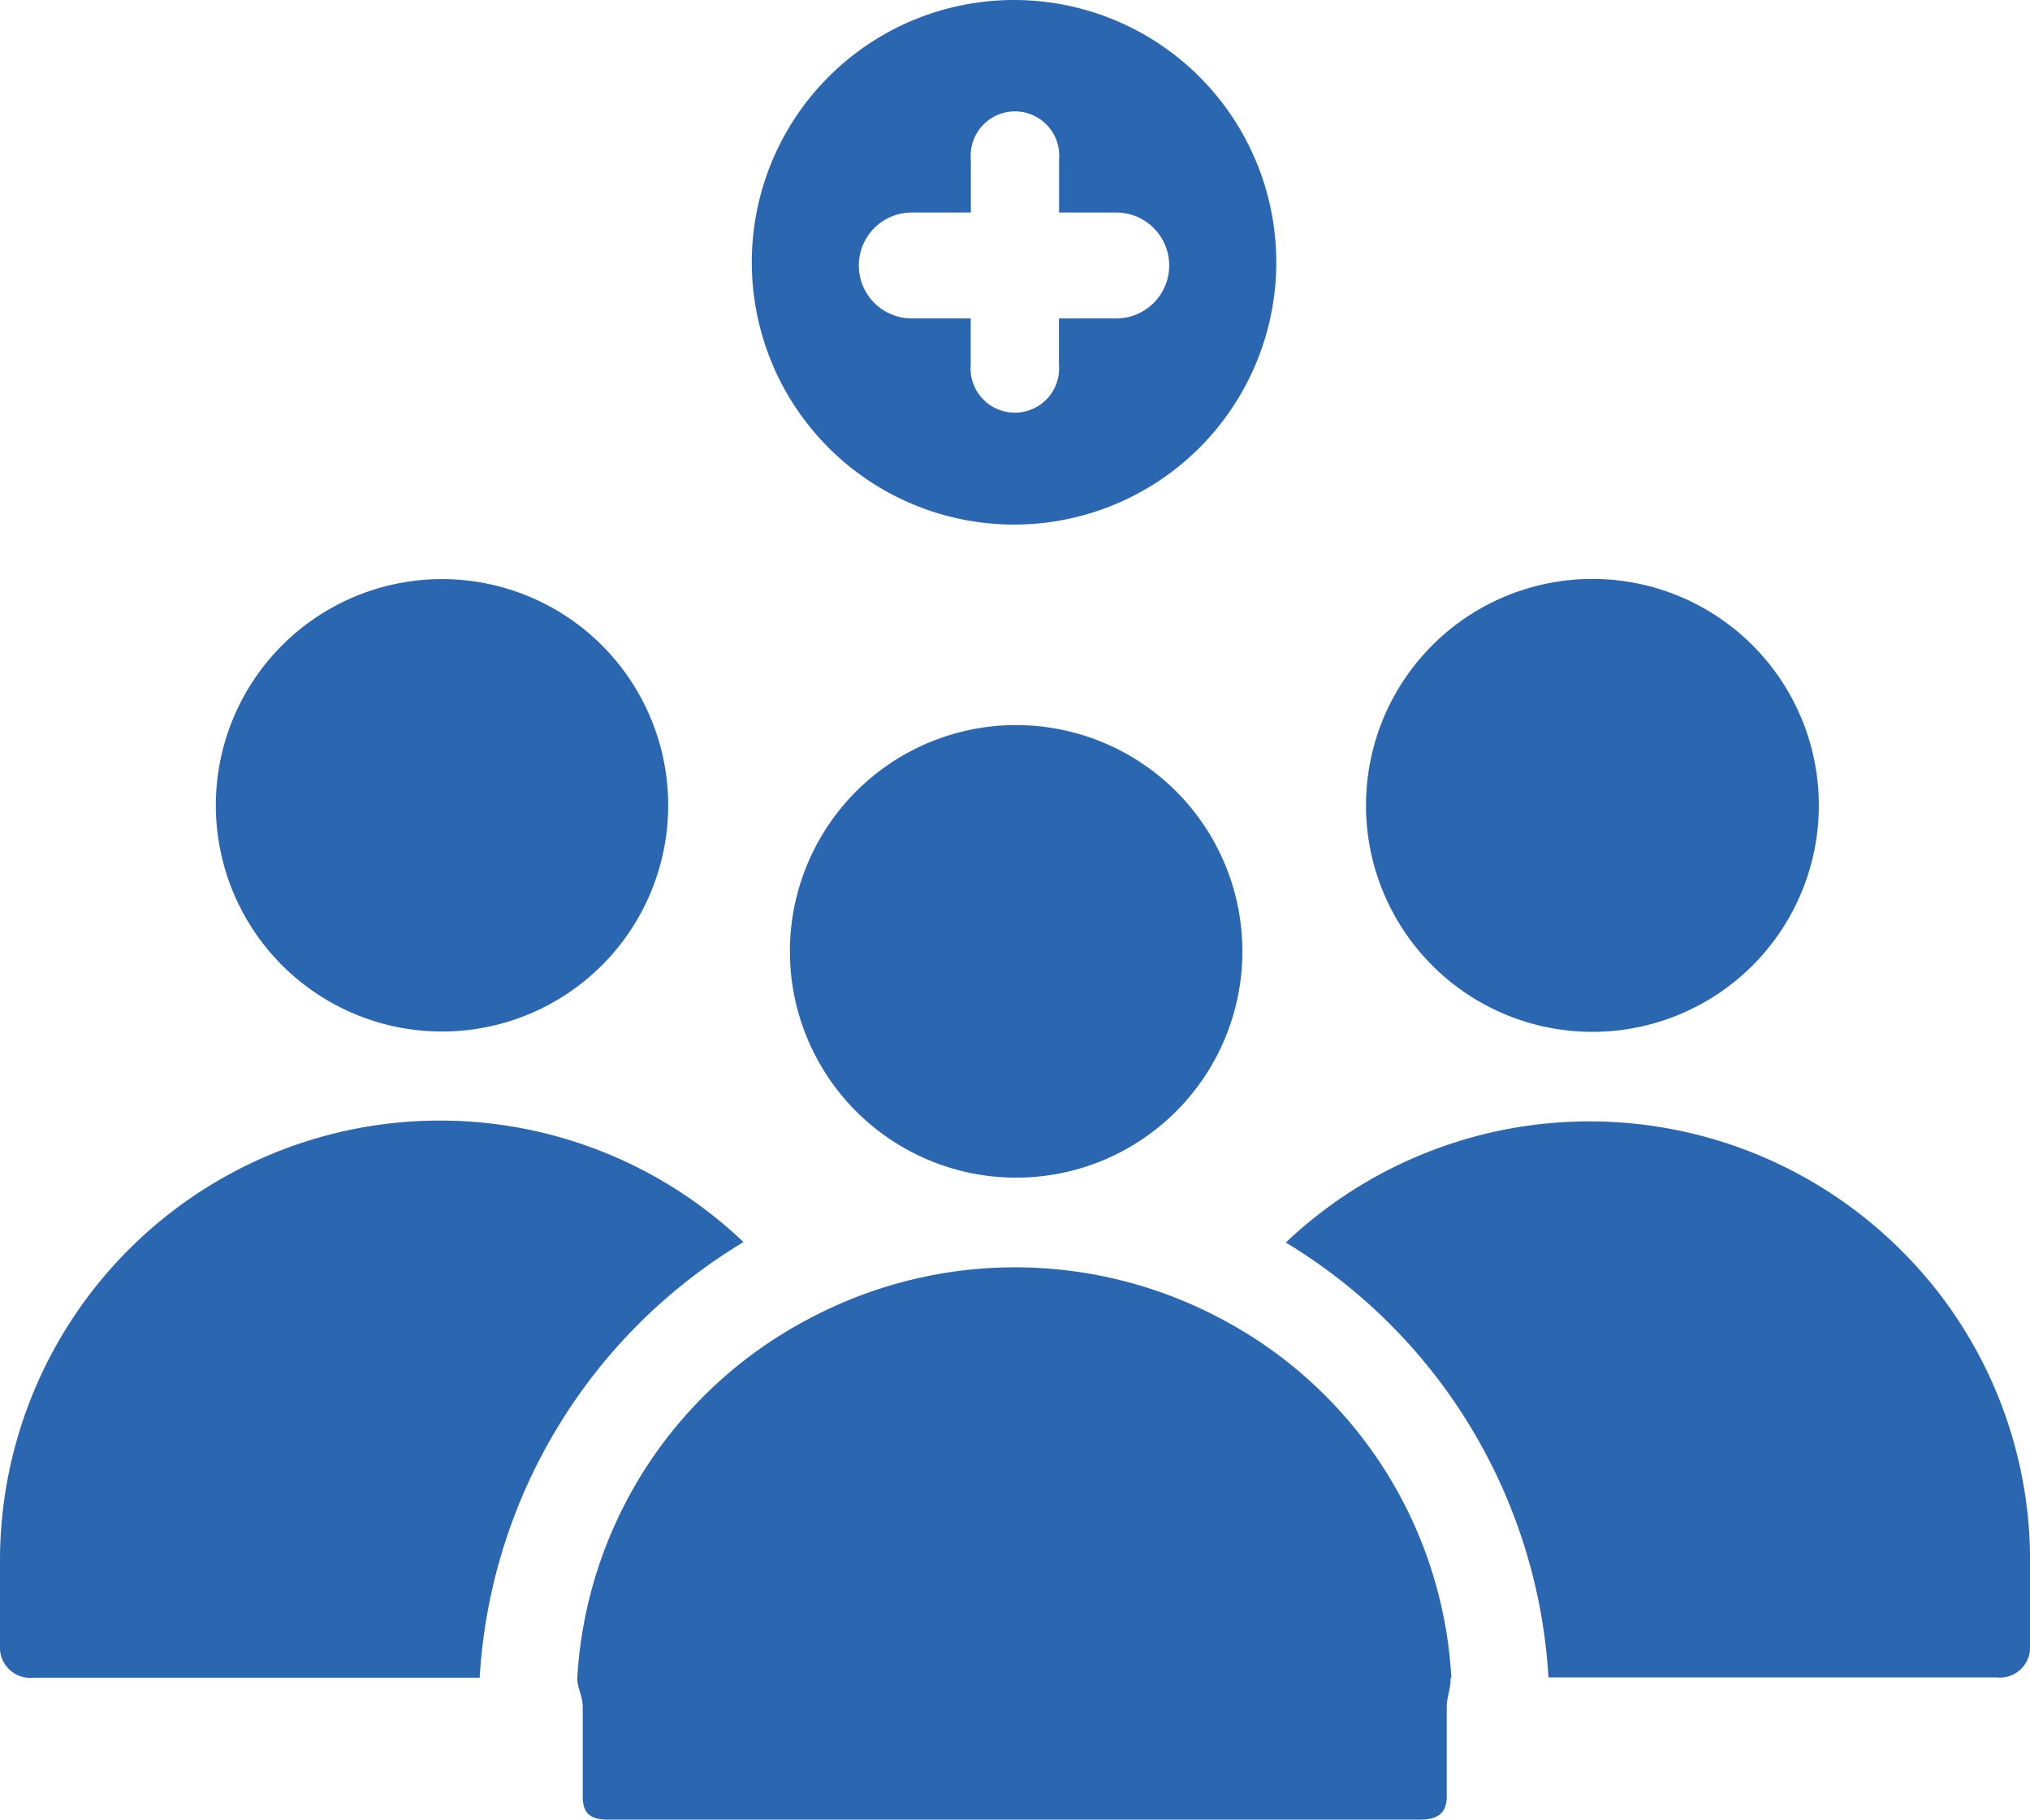
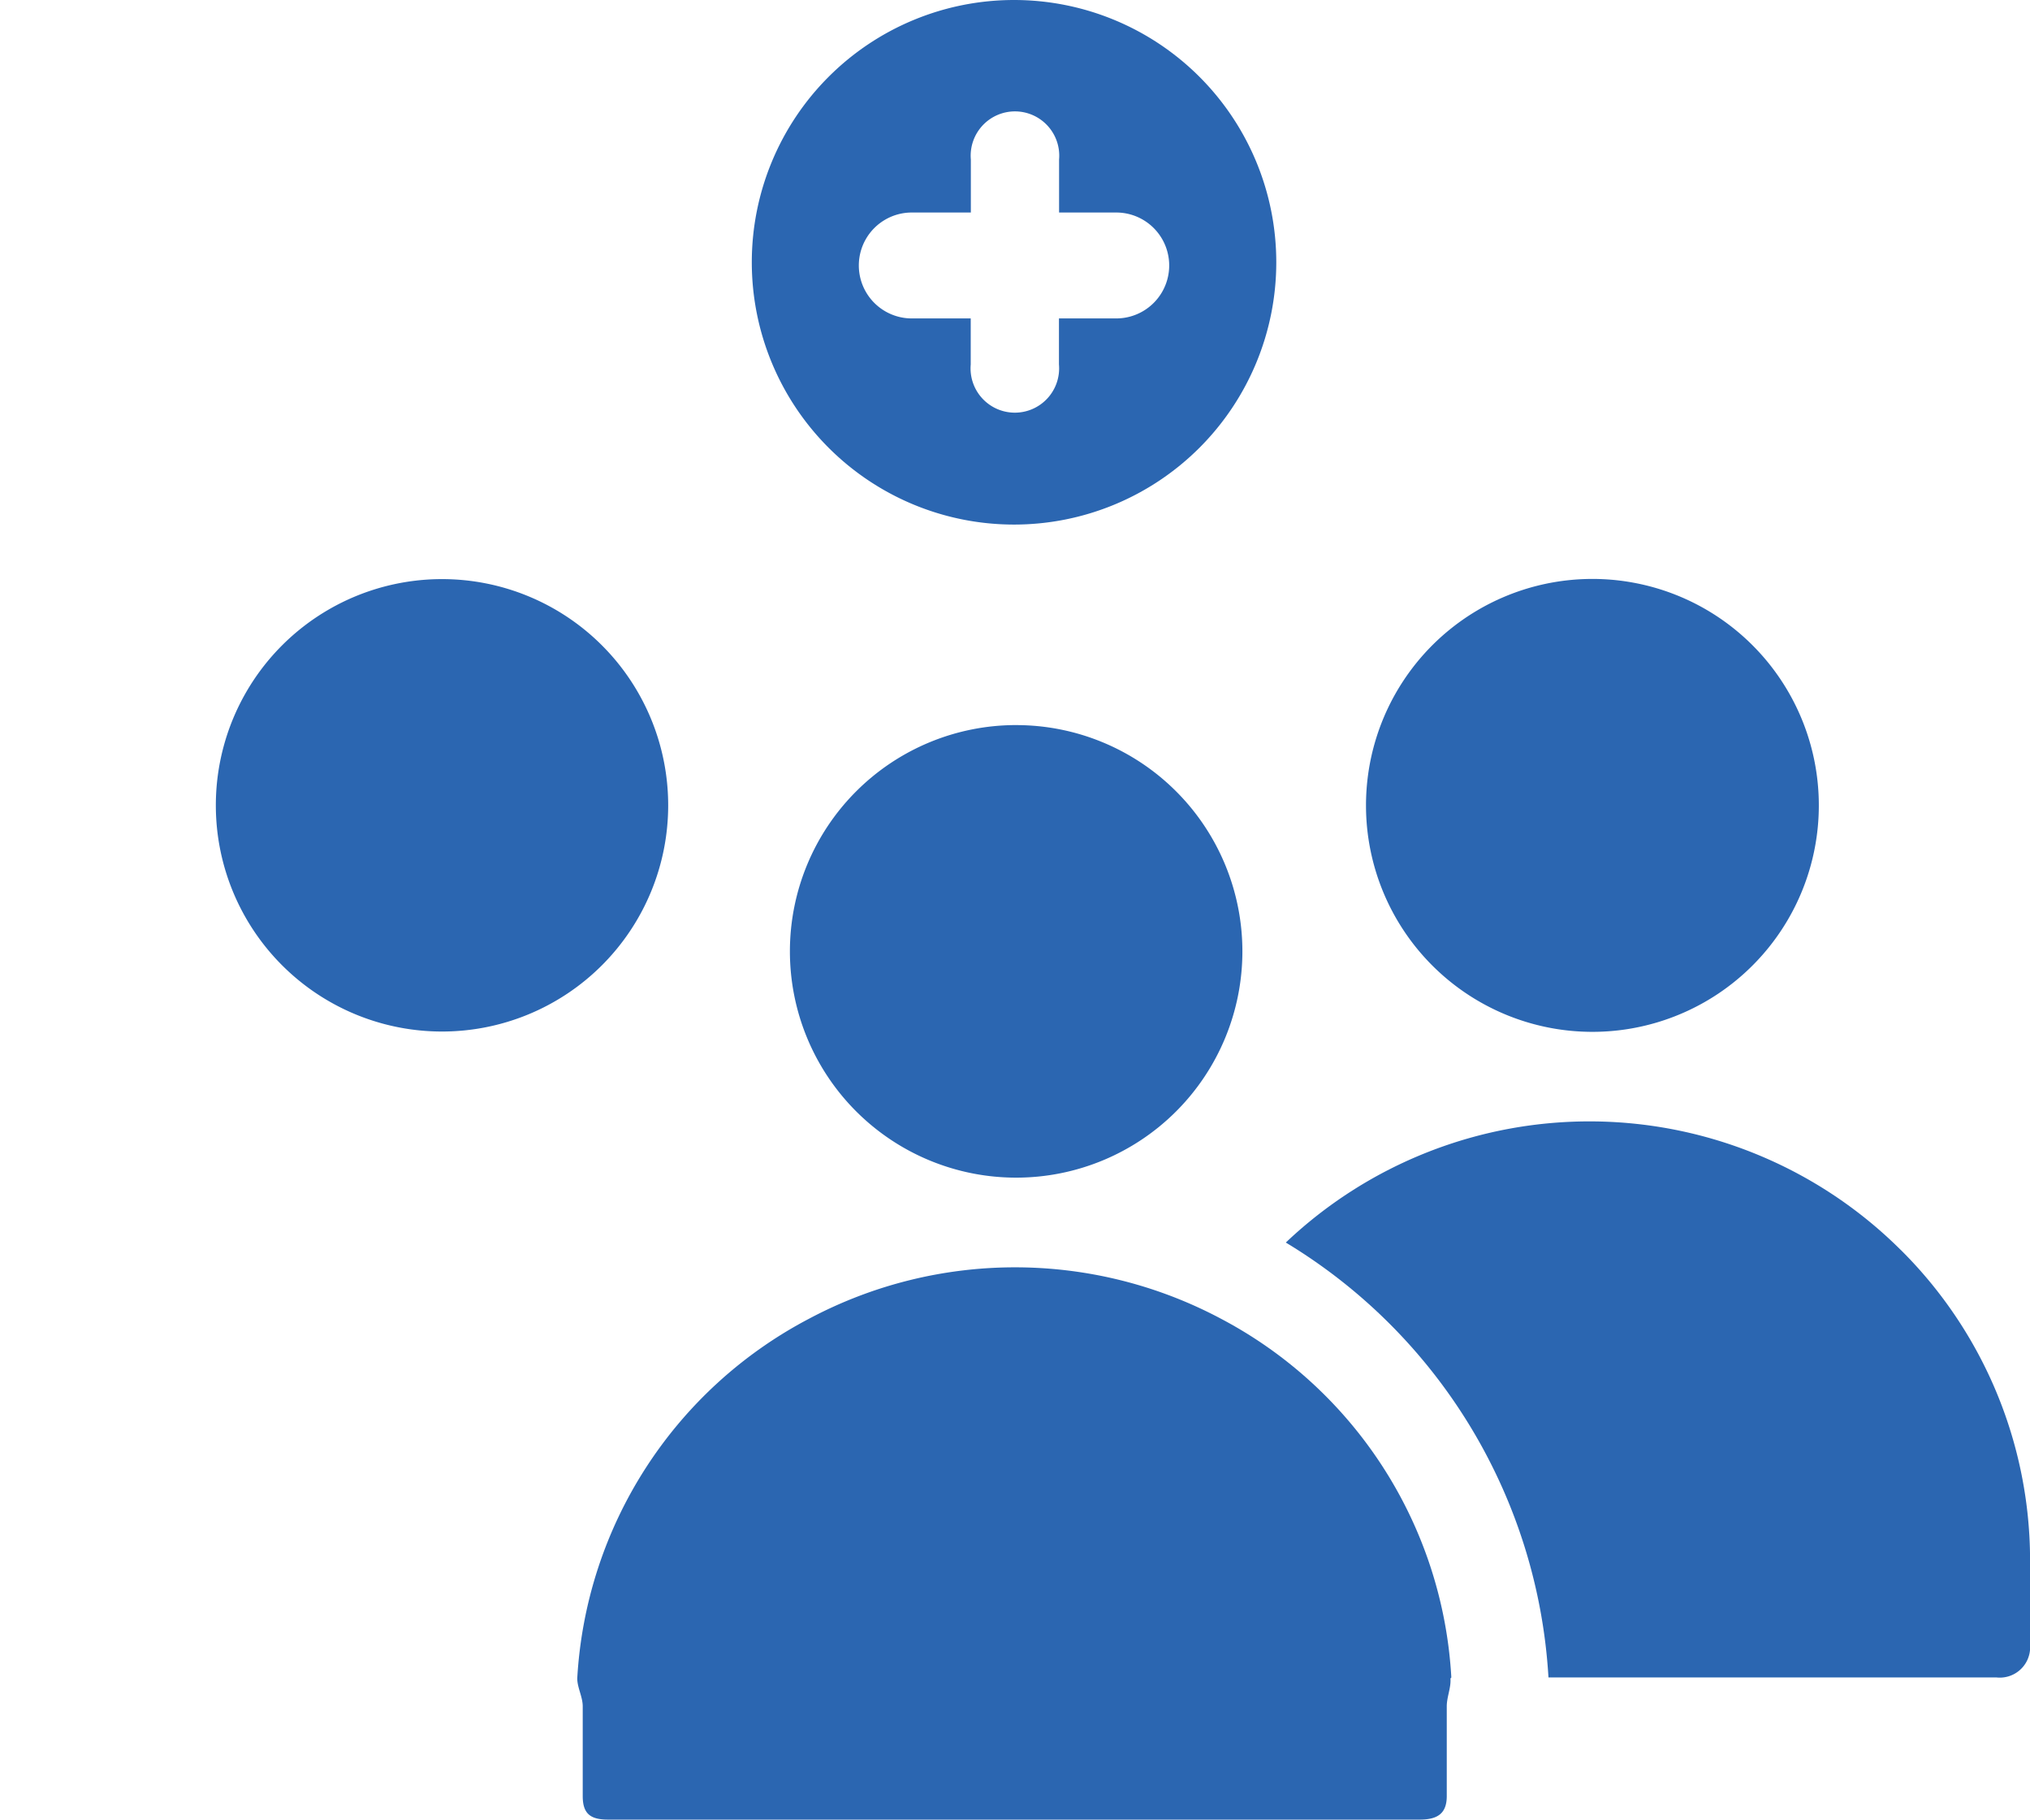
<svg xmlns="http://www.w3.org/2000/svg" width="83.471" height="74.807" viewBox="0 0 83.471 74.807">
  <g data-name="Group 14544">
    <path data-name="Path 83459" d="M158.253 127.416a10.783 10.783 0 1 0-10.783-10.783 10.783 10.783 0 0 0 10.783 10.783zm-4.2-12.829h2.424v-2.177a1.821 1.821 0 1 1 3.628 0v2.177h2.351a2.177 2.177 0 0 1 0 4.354H160.1v1.894a1.821 1.821 0 1 1-3.628 0v-1.894h-2.424a2.177 2.177 0 0 1 0-4.354z" transform="translate(-116.557 -105.85)" style="fill:#2b66b1" />
    <path data-name="Path 83460" d="M117.1 147.97a9.3 9.3 0 1 0 9.3-9.31 9.3 9.3 0 0 0-9.3 9.31z" transform="translate(-108.225 -114.852)" style="fill:#2b66b1" />
-     <path data-name="Path 83461" d="M135.441 174.331a18.09 18.09 0 0 0-30.571 13.062v3.694a1.248 1.248 0 0 0 1.379 1.154h18.344a22.43 22.43 0 0 1 10.848-17.909z" transform="translate(-104.87 -123.267)" style="fill:#2b66b1" />
    <path data-name="Path 83462" d="M191.573 157.27a9.31 9.31 0 1 0-9.3-9.3 9.31 9.31 0 0 0 9.3 9.3z" transform="translate(-126.105 -114.849)" style="fill:#2b66b1" />
    <path data-name="Path 83463" d="M173.521 194.514a17.793 17.793 0 0 0-9.477-14.752 18.025 18.025 0 0 0-16.929 0 17.836 17.836 0 0 0-9.535 14.789c0 .377.225.762.225 1.146v3.694c0 .726.319.965 1.038.965h33.38c.726 0 1.11-.247 1.11-.965V195.7c0-.385.181-.769.152-1.146z" transform="translate(-113.844 -125.549)" style="fill:#2b66b1" />
    <path data-name="Path 83464" d="M203.011 174.664a18.141 18.141 0 0 0-25.281-.3 22.415 22.415 0 0 1 10.8 17.88h18.424a1.248 1.248 0 0 0 1.379-1.154v-3.69a17.988 17.988 0 0 0-5.319-12.735z" transform="translate(-124.859 -123.281)" style="fill:#2b66b1" />
    <path data-name="Path 83465" d="M158.933 146.93a9.3 9.3 0 0 0 0 18.606 9.3 9.3 0 0 0 0-18.605z" transform="translate(-117.15 -117.121)" style="fill:#2b66b1" />
  </g>
</svg>